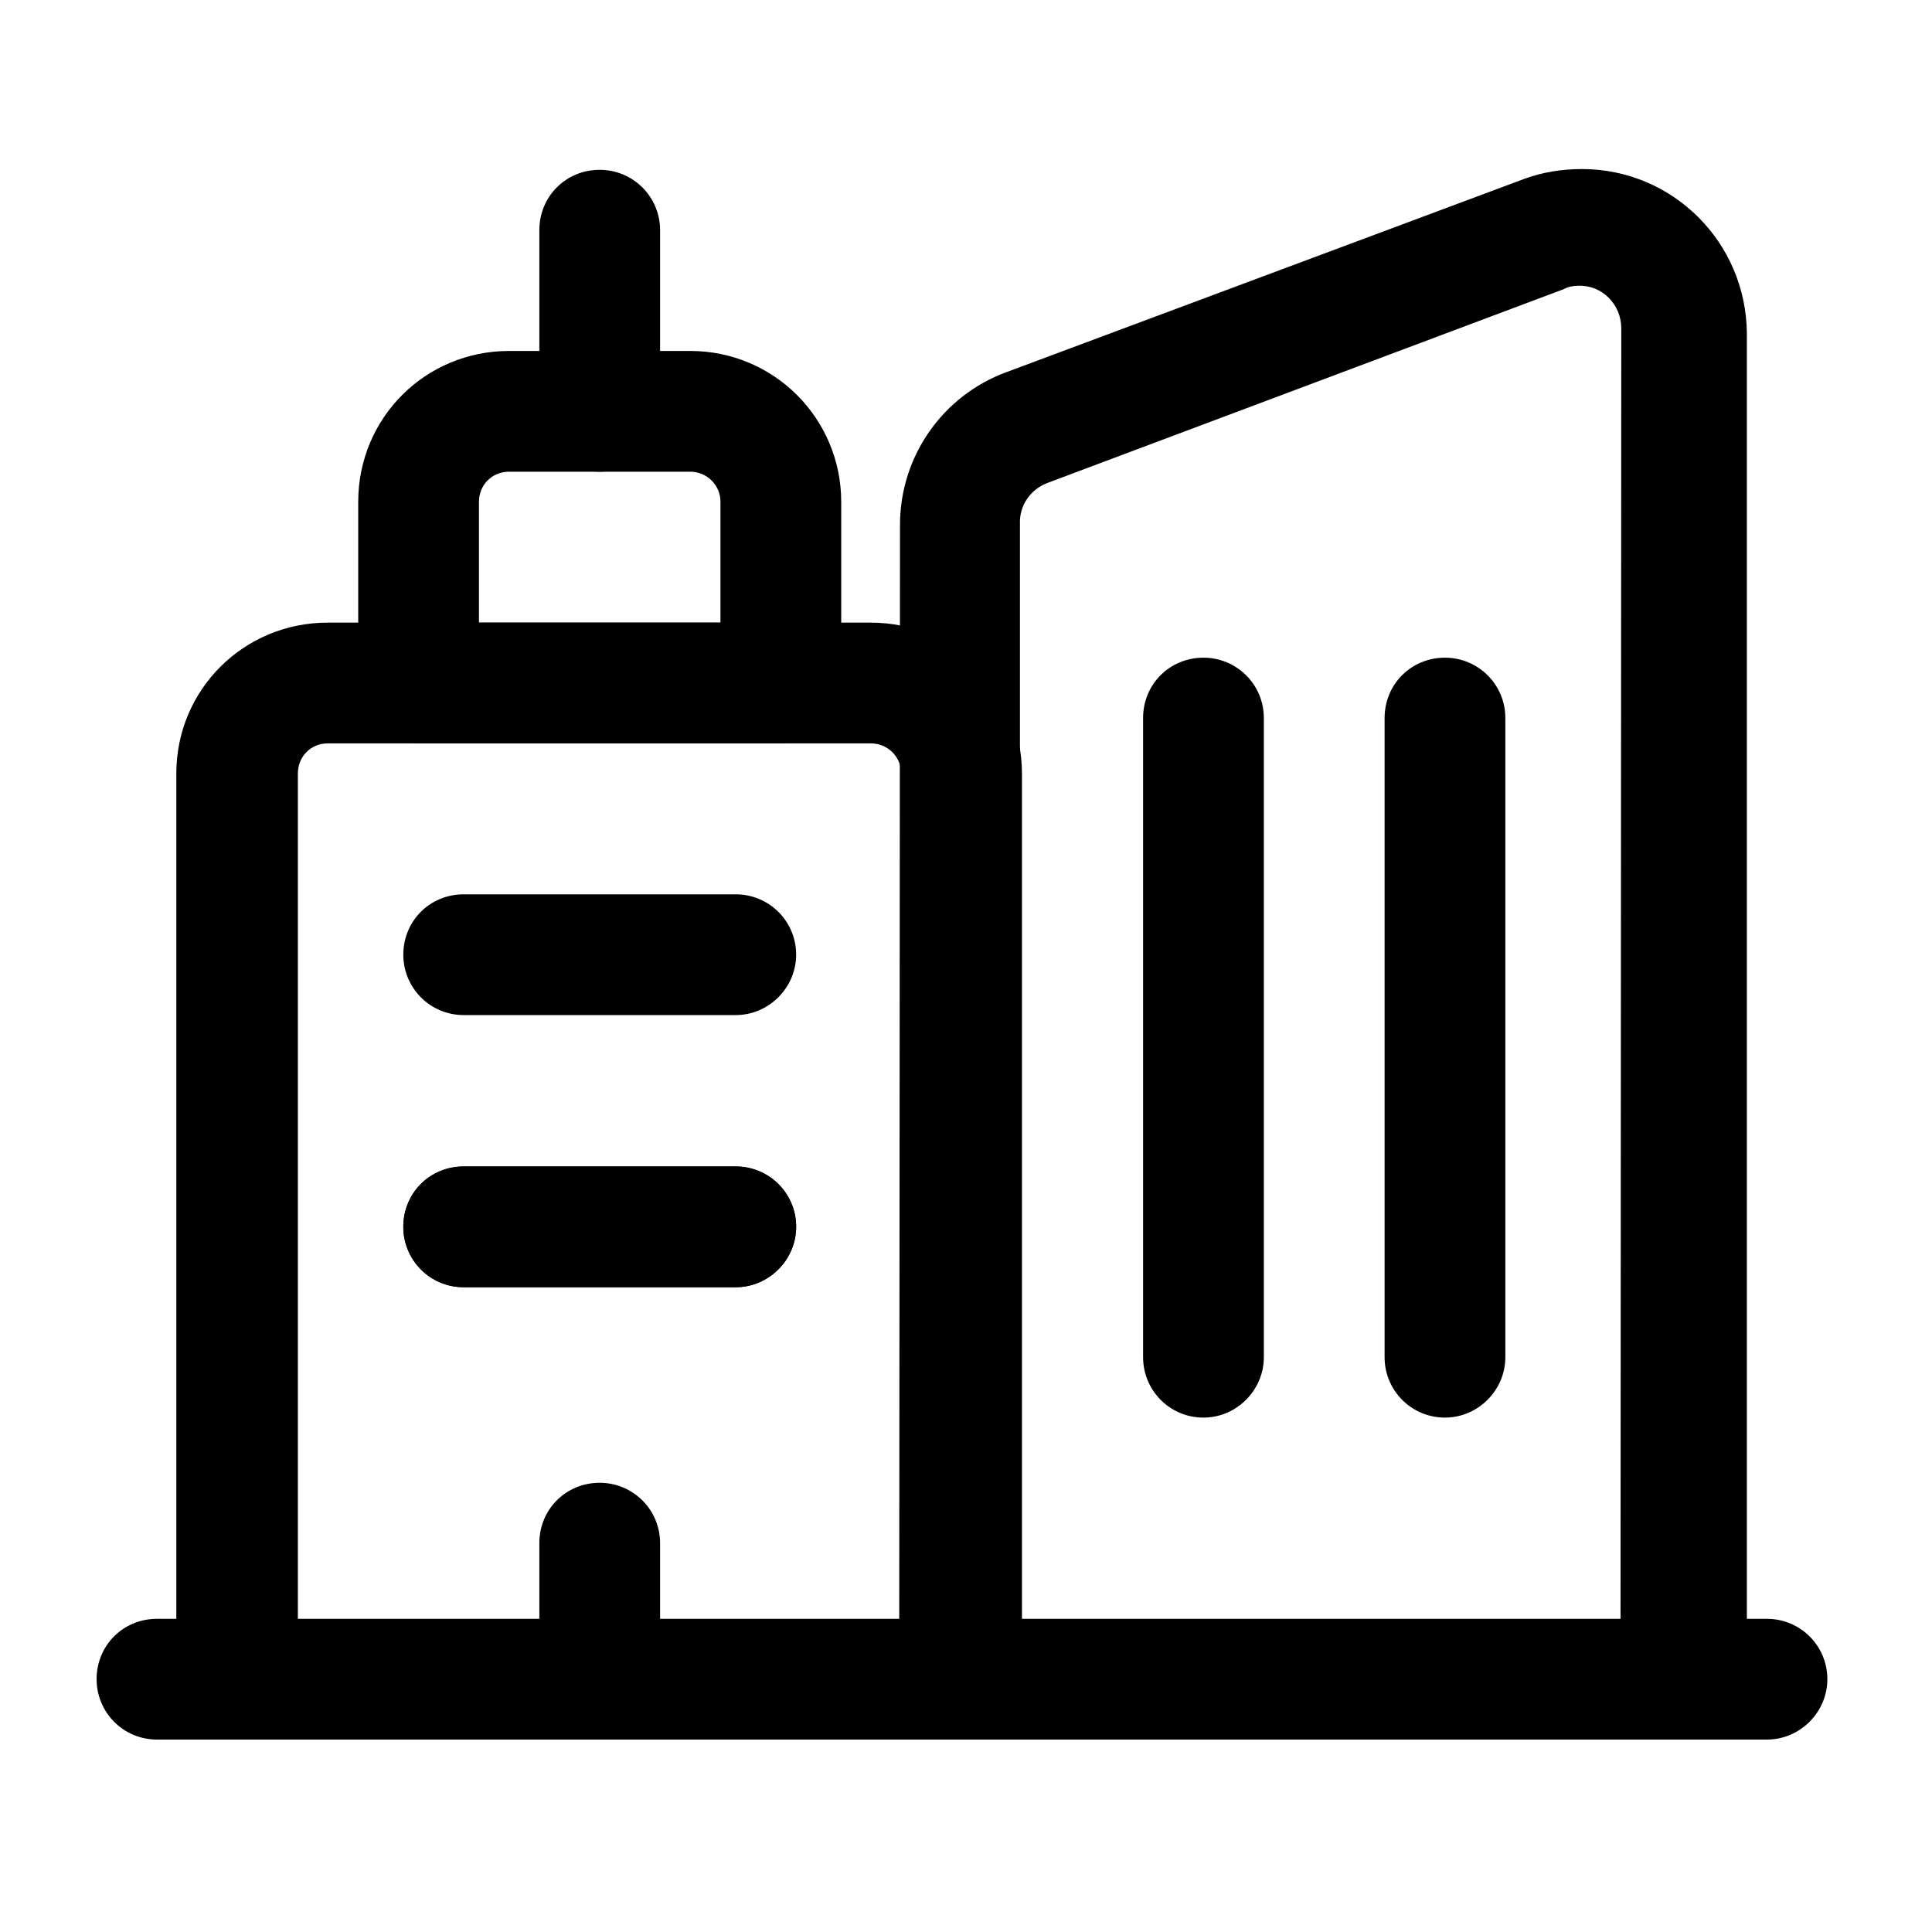
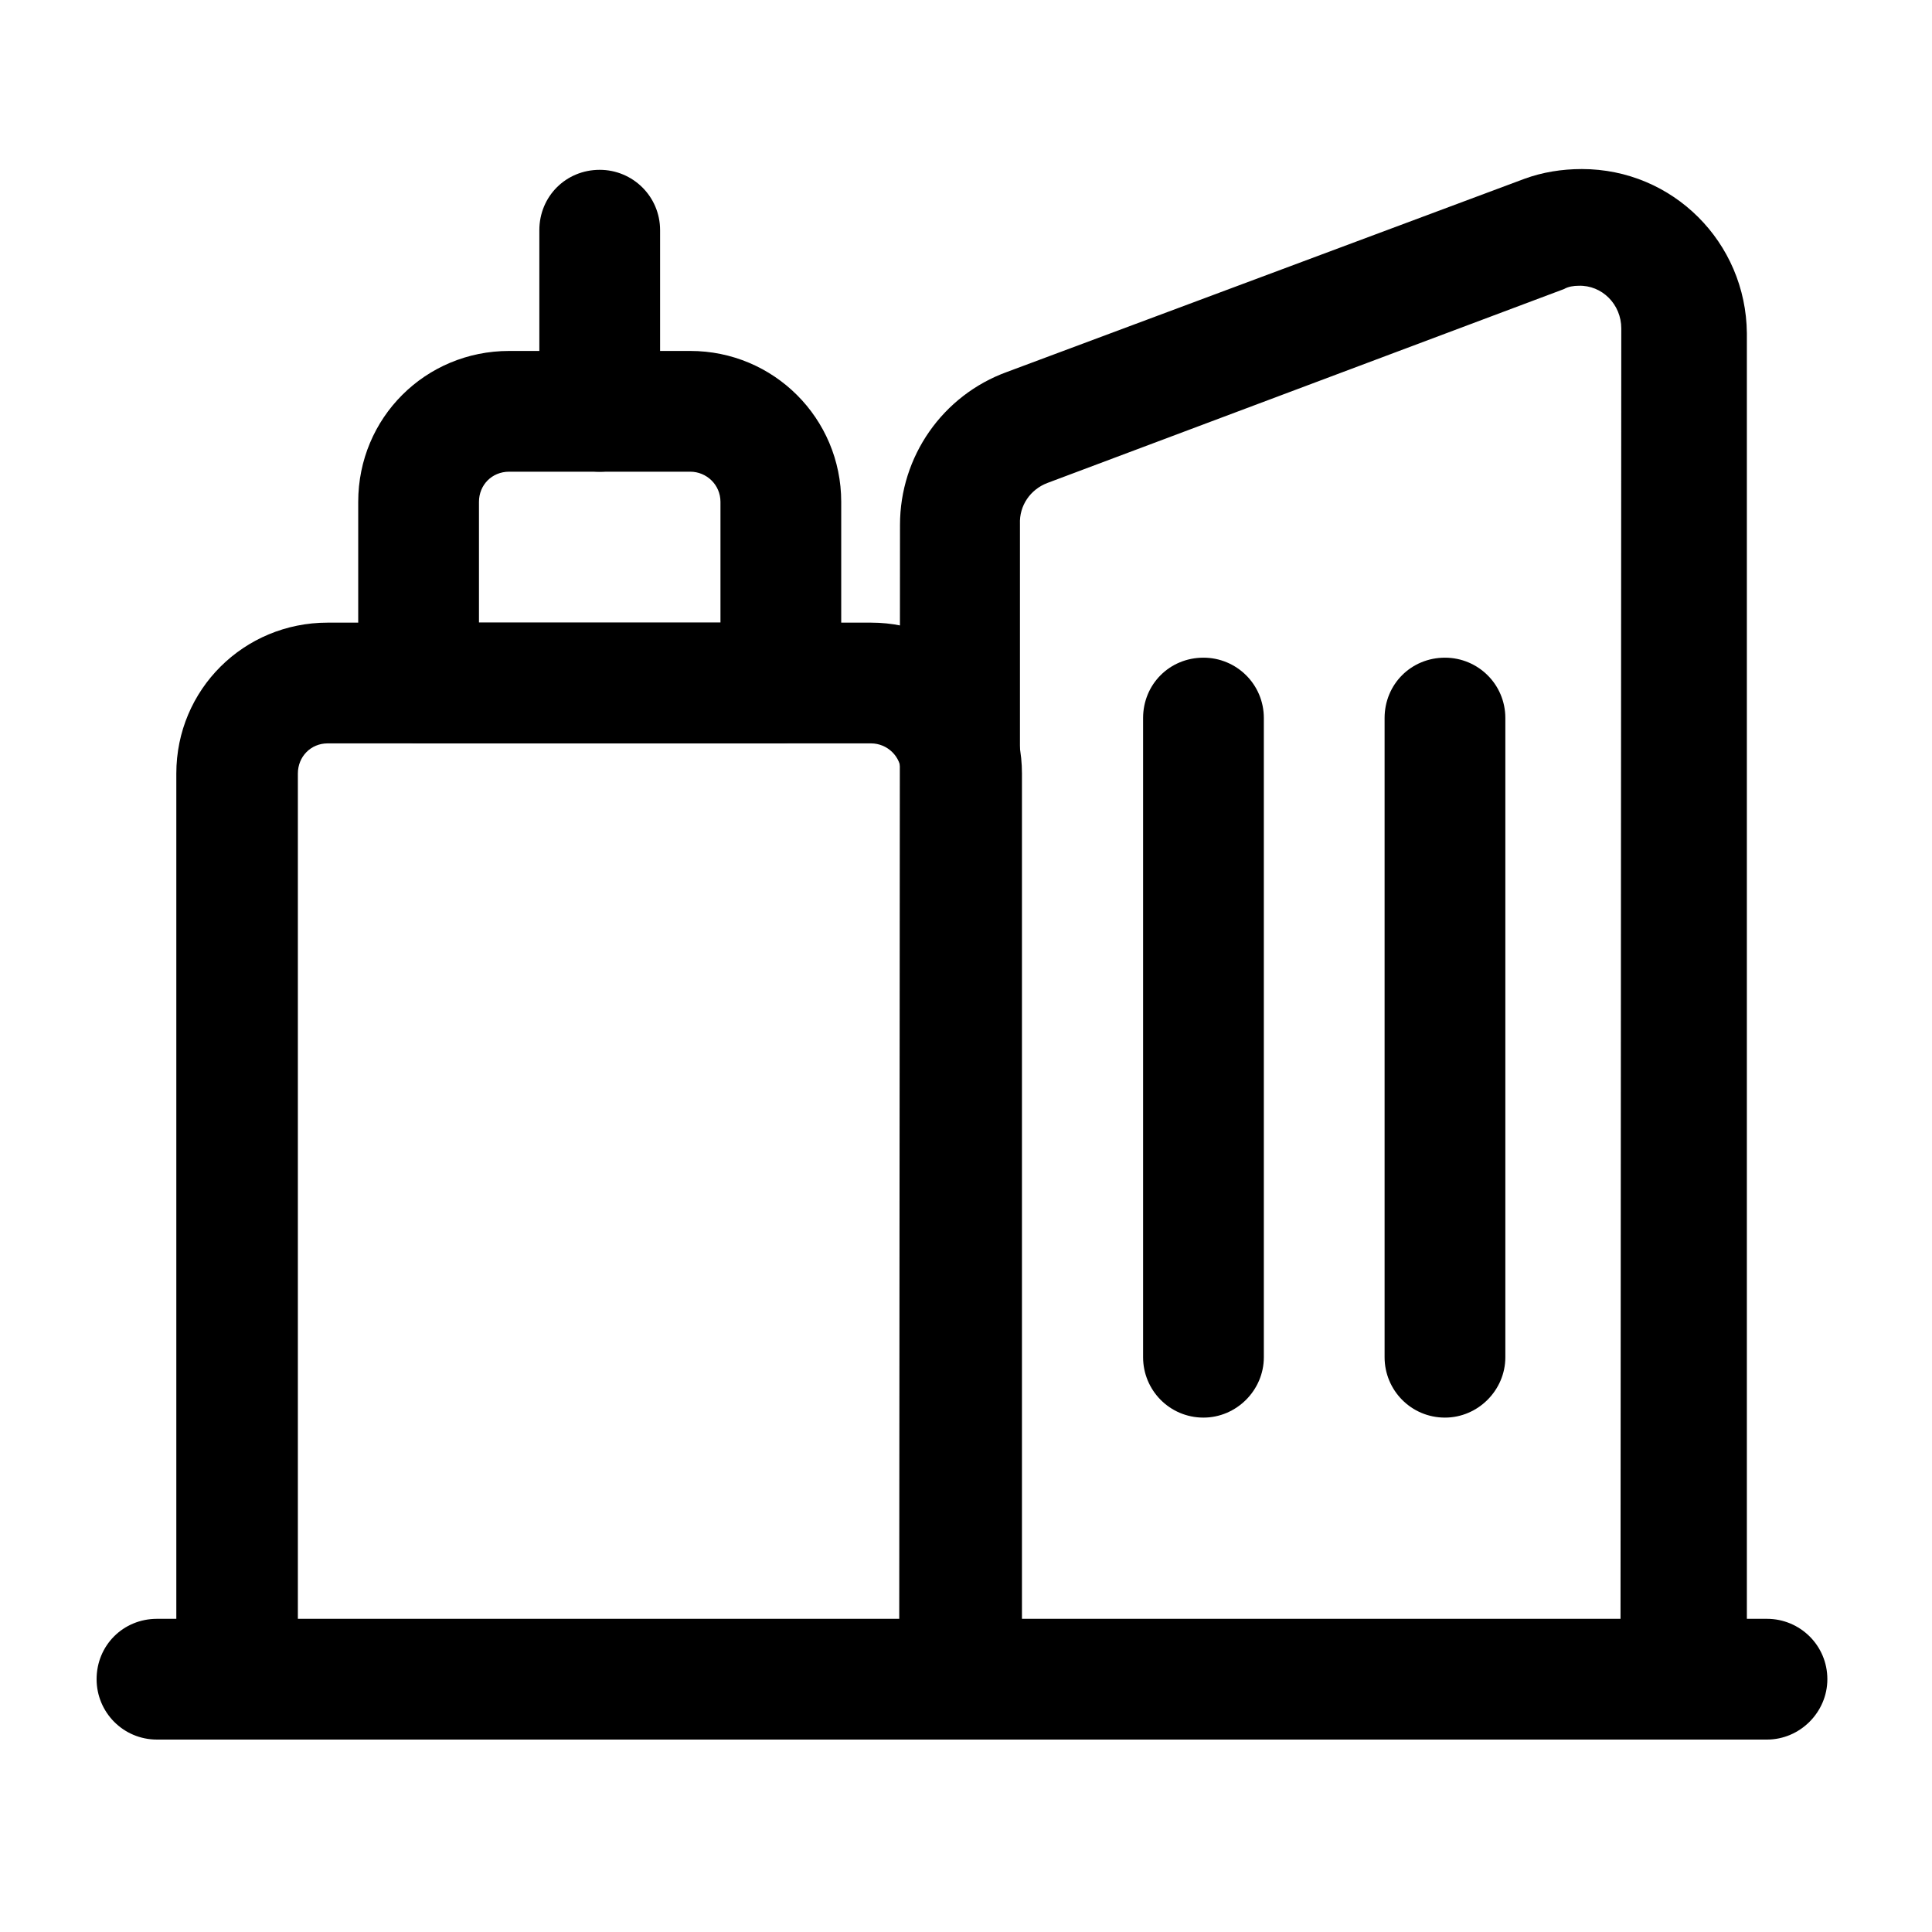
<svg xmlns="http://www.w3.org/2000/svg" width="80" height="80" viewBox="0 0 80 80">
  <g transform="translate(4 7)">
    <path d="M68.334 62.533L68.334 6.8C68.301 3.033 65.267 0 61.501 0 60.667 0 59.867.133 59.134.4L37.701 8.4C35.034 9.367 33.267 11.9 33.267 14.733L33.234 62.367C33.234 63.733 34.334 64.867 35.734 64.867 37.101 64.867 38.234 63.733 38.234 62.367L38.234 14.7C38.201 13.933 38.667 13.267 39.367 13L60.767 4.967C60.934 4.867 61.167 4.833 61.367 4.833 62.334 4.8 63.134 5.6 63.134 6.6L63.101 62.3C63.101 63.667 64.201 64.8 65.601 64.8 66.967 64.8 68.101 63.667 68.101 62.3L68.334 62.533zM17.083 12.532L24.583 12.532C25.25 12.532 25.833 13.066 25.833 13.782L25.833 21.282 28.333 18.782 13.333 18.782 15.833 21.282 15.833 13.782C15.833 13.082 16.367 12.532 17.083 12.532zM17.083 7.532C13.617 7.532 10.833 10.299 10.833 13.782L10.833 21.282C10.833 22.649 11.933 23.782 13.333 23.782L28.333 23.782C29.7 23.782 30.833 22.649 30.833 21.282L30.833 13.782C30.833 10.316 28.033 7.532 24.583 7.532L17.083 7.532z" />
    <path d="M18.333 2.532L18.333 10.032C18.333 11.399 19.433 12.532 20.833 12.532 22.2 12.532 23.333 11.399 23.333 10.032L23.333 2.532C23.333 1.132 22.2.032 20.833.032 19.433.032 18.333 1.132 18.333 2.532zM8.334 62.532L8.334 25.032C8.334 24.332 8.867 23.782 9.567 23.782L32.067 23.782C32.734 23.782 33.317 24.316 33.317 25.032L33.317 62.532C33.317 63.899 34.417 65.032 35.817 65.032 37.184 65.032 38.317 63.899 38.317 62.532L38.317 25.032C38.317 21.566 35.517 18.782 32.067 18.782L9.567 18.782C6.101 18.782 3.301 21.549 3.301 25.032L3.301 62.532C3.301 63.899 4.401 65.032 5.801 65.032 7.167 65.032 8.301 63.899 8.301 62.532L8.334 62.532z" />
-     <path d="M15.2,46.301 L26.467,46.301 C27.834,46.301 28.967,45.167 28.967,43.801 C28.967,42.401 27.834,41.301 26.467,41.301 L15.2,41.301 C13.8,41.301 12.7,42.401 12.7,43.801 C12.7,45.167 13.8,46.301 15.2,46.301 Z" />
-     <path d="M15.2 46.301L26.467 46.301C27.834 46.301 28.967 45.167 28.967 43.801 28.967 42.401 27.834 41.301 26.467 41.301L15.2 41.301C13.8 41.301 12.7 42.401 12.7 43.801 12.7 45.167 13.8 46.301 15.2 46.301zM15.2 35.032L26.467 35.032C27.834 35.032 28.967 33.899 28.967 32.532 28.967 31.132 27.834 30.032 26.467 30.032L15.2 30.032C13.8 30.032 12.7 31.132 12.7 32.532 12.7 33.899 13.8 35.032 15.2 35.032zM18.333 56.899L18.333 62.533C18.333 63.899 19.433 65.033 20.833 65.033 22.2 65.033 23.333 63.899 23.333 62.533L23.333 56.899C23.333 55.499 22.2 54.399 20.833 54.399 19.433 54.399 18.333 55.499 18.333 56.899z" />
    <path d="M69.167 60.032L2.5 60.032C1.1 60.032 0 61.132 0 62.532 0 63.899 1.1 65.032 2.5 65.032L69.167 65.032C70.533 65.032 71.667 63.899 71.667 62.532 71.667 61.132 70.533 60.032 69.167 60.032zM43.333 22.733L43.333 49.2C43.333 50.567 44.433 51.7 45.833 51.7 47.2 51.7 48.333 50.567 48.333 49.2L48.333 22.733C48.333 21.333 47.2 20.233 45.833 20.233 44.433 20.233 43.333 21.333 43.333 22.733zM53.333 22.733L53.333 49.2C53.333 50.567 54.433 51.7 55.833 51.7 57.2 51.7 58.333 50.567 58.333 49.2L58.333 22.733C58.333 21.333 57.2 20.233 55.833 20.233 54.433 20.233 53.333 21.333 53.333 22.733z" />
  </g>
</svg>